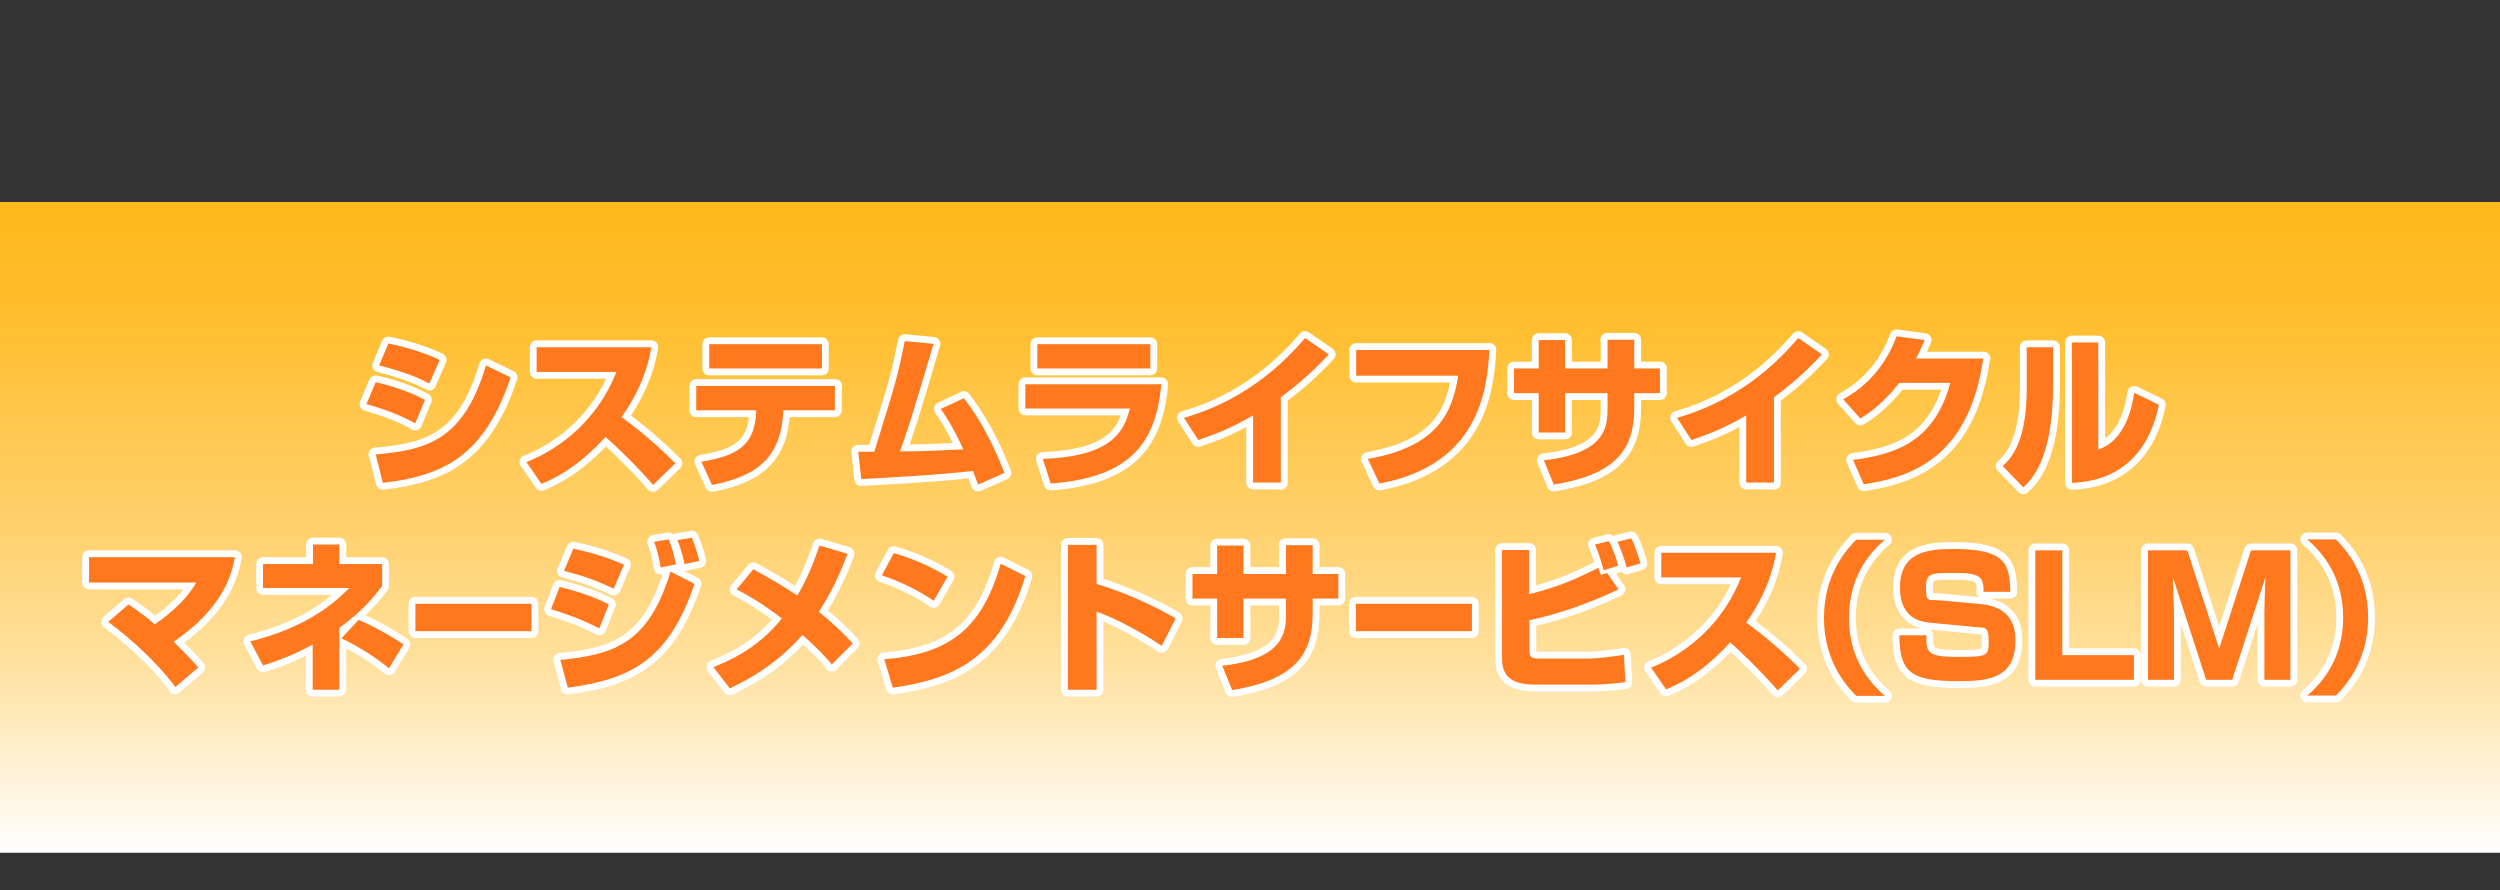
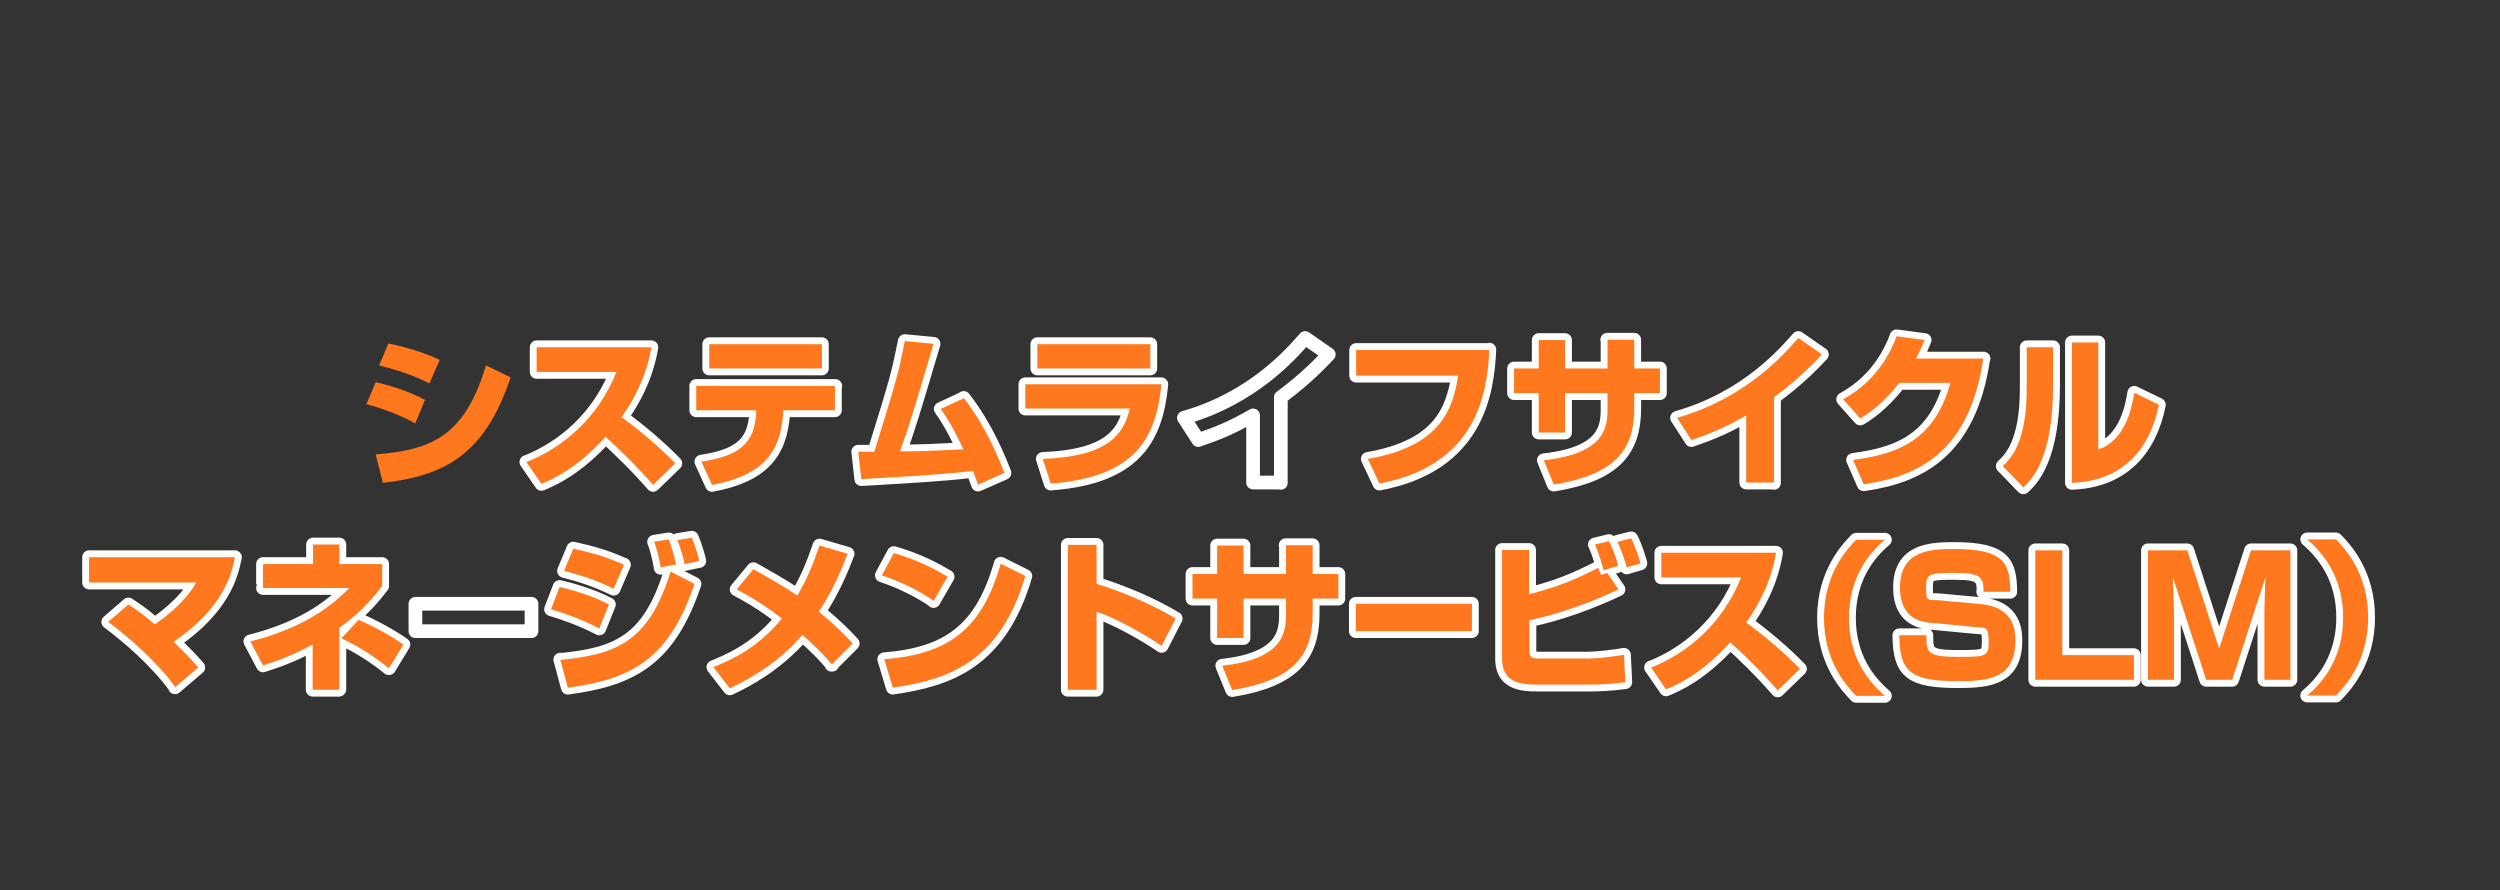
<svg xmlns="http://www.w3.org/2000/svg" id="_レイヤー_1" data-name="レイヤー 1" viewBox="0 0 730 260">
  <rect x="0" y="0" width="730" height="260" fill="#333333" stroke="none" />
  <defs>
    <style>
      .cls-1 {
        fill: #ff781d;
      }

      .cls-2 {
        fill: url(#_名称未設定グラデーション_12);
      }

      .cls-3 {
        fill: none;
        stroke: #fff;
        stroke-linecap: round;
        stroke-linejoin: round;
        stroke-width: 4px;
      }
    </style>
    <linearGradient id="_名称未設定グラデーション_12" data-name="名称未設定グラデーション 12" x1="365" y1="249" x2="365" y2="59" gradientUnits="userSpaceOnUse">
      <stop offset="0" stop-color="#fff" />
      <stop offset=".3" stop-color="#ffe09c" />
      <stop offset=".5" stop-color="#ffd16d" />
      <stop offset=".8" stop-color="#ffbf31" />
      <stop offset="1" stop-color="#ffb81a" />
    </linearGradient>
  </defs>
-   <rect class="cls-2" y="59" width="730" height="190" />
  <g>
    <g>
-       <path class="cls-3" d="m121.2,123.6c-4.1-2.3-9.1-4.2-14.2-5.6l2.7-6.4c3.6.8,9.8,2.6,14.4,5.2l-2.9,6.9Zm-11.6,9.1c15.5-1.3,25.9-4.5,32.3-26l7.2,3.5c-7.6,22.7-19.3,28.7-37.3,30.8l-2.1-8.3Zm15.8-20.7c-2.1-1.1-6-3.1-14.7-5.3l2.7-6.4c4.6.9,10.4,2.6,15,4.8l-3,6.8Z" />
      <path class="cls-3" d="m153.8,134.9c10.8-4.3,21-13.1,26.2-26.3h-23.3v-7.2h33.5c-.5,2.9-1.9,10.8-8.7,20.4,5.6,4.1,10.9,8.6,15.7,13.5l-6.5,6.3c-4.3-5-10.9-11.5-13.9-14-8.6,9.4-15.4,12.3-18.7,13.7l-4.4-6.4Z" />
      <path class="cls-3" d="m243.8,112.7v7.1h-15.1v.8c-.8,12-6.4,18.3-20.8,21l-3.1-6.8c11-1.7,15.5-5.2,16-14.2v-.8s-17.5,0-17.5,0v-7.1h40.6Zm-3.8-12.2v7.1h-32.9v-7.1h32.9Z" />
      <path class="cls-3" d="m281.4,116.2c7,9,10.8,19.1,11.9,21.9l-7.7,3.4c-.7-1.8-1-2.7-1.5-4-8.1,1.1-29.2,2.2-32.6,2.4l-.9-8c.8,0,3.7,0,4.7,0,6.7-21.6,6.9-22.4,8.9-32.3l8.4.8c-6.4,21.6-7.2,24.1-9.8,31.4,4.7,0,6.1,0,18.5-.6-3.1-6.7-5.2-9.8-6.6-11.8l6.7-3.1Z" />
      <path class="cls-3" d="m339.1,112.3c-1.5,16.1-8.1,27.1-32.3,28.9l-2.3-7.2c19.2-.7,23.7-7.3,25.4-14.7h-30.5v-7.1h39.7Zm-3.2-11.8v7.1h-33v-7.1h33Z" />
      <path class="cls-3" d="m374,140.9h-8.1v-19.6c-5.7,3.3-9.9,5.1-16,7.2l-4.2-6.5c20.4-5.8,31.6-19,35.4-23.3l6.9,4.8c-1.9,2-6.3,6.8-14,12.5v25Z" />
      <path class="cls-3" d="m434.9,102.1c-.6,12.7-3.6,33.7-32.1,39.1l-3.4-7.2c21.4-3.7,24.8-14.6,26.4-24.3h-29.8v-7.5h38.8Z" />
      <path class="cls-3" d="m469.3,99.2h7.9v8.4h7.5v7.2h-7.5v4.5c0,12.2-5.7,19.3-23.5,22.2l-2.9-7.1c18.1-2,18.6-9.8,18.6-15.1v-4.5h-12.4v11.5h-7.7v-11.5h-7.2v-7.2h7.2v-8.3h7.7v8.3h12.4v-8.4Z" />
      <path class="cls-3" d="m518,140.9h-8.1v-19.6c-5.7,3.3-9.9,5.1-16,7.2l-4.2-6.5c20.4-5.8,31.6-19,35.4-23.3l6.9,4.8c-1.9,2-6.3,6.8-14,12.5v25Z" />
      <path class="cls-3" d="m579.1,104.8c-4,27.1-18.8,34.3-34.9,36.6l-3.1-7.1c11.7-1.6,23.6-4.8,28.4-22.5h-14.9c-5.3,6.7-9.7,9.4-11.4,10.4l-5-5.6c2.8-1.6,11.2-6.4,15.6-18.4l8.2,1.1c-.6,1.5-1.2,2.8-2.5,5.4h19.7Z" />
      <path class="cls-3" d="m599.5,112.6c0,21.3-6.2,27.4-8.7,29.7l-6-6.2c2.3-2.2,7-6.7,7-22.7v-12h7.7v11.2Zm13.1,18.7c8.2-2.7,10-12.8,10.6-16.6l7.2,3.5c-2.6,12.9-10.4,22.2-25.4,22.8v-41h7.7v31.4Z" />
      <path class="cls-3" d="m51.1,200.5c-5.3-7.3-13.8-14.7-19.5-18.9l5.9-5.1c1.6,1.1,3.9,2.5,7.7,5.8,1.6-1.1,8.6-5.9,12.1-12.2h-31.3v-7.4h42.6c-1,5.1-3.3,14.7-17.9,24.7,4.7,4.6,5.9,6,7.2,7.5l-6.8,5.8Z" />
      <path class="cls-3" d="m99,201.4h-7.7v-13.2c-6.3,3.5-11.7,5.2-14.5,6.1l-3.7-7c16.5-4.2,24.2-10.9,28.9-15.6h-25.2c0,.1,0-7,0-7h14.6v-5.7h7.7v5.7h12.5v6.4c-1.7,2.2-5.3,7.1-12.5,12.2v18Zm14.5-6.3c-4-3.3-8.9-6.4-13.8-8.7l5-5.4c4.1,1.7,9.7,4.8,13.1,7.2l-4.2,6.9Z" />
      <path class="cls-3" d="m155.2,176.3v8h-33.9v-8h33.9Z" />
      <path class="cls-3" d="m175,183.5c-5.8-3-10.8-4.6-14.1-5.6l2.5-6.5c2.3.5,9.4,2.4,14.4,5.1l-2.8,7Zm-11.4,9.2c16.3-1.6,25.9-5.2,32.2-25.8l7,3.6c-7.3,21.5-17.8,27.8-37,30.3l-2.2-8.2Zm15.6-20.8c-5.2-2.5-9.1-3.8-14.5-5.2l2.7-6.5c5.5,1.2,9.6,2.4,14.8,4.7l-3,7Zm13.7-6.1c0-.6-.8-4.8-1.9-7.6l4.3-.7c.4,1.2,1.1,2.7,2.1,7.3l-4.5.9Zm7-1.1c-.4-2-1.2-4.8-2.1-7l4.2-.7c1.2,2.7,2.1,6.3,2.2,6.8l-4.3.9Z" />
      <path class="cls-3" d="m243,194.1c-1.6-1.9-4.3-4.9-8.7-8.7-8,9.2-17,13.6-21.2,15.6l-4.8-6.2c3.9-1.6,12.6-5,20-14.2-5.8-4.5-10.5-7.1-13.2-8.5l4.9-5.9c3.5,2,8.1,4.5,12.8,7.7,2.8-4.6,4.8-9.6,6.5-14.6l8.2,2.4c-1.7,4.4-4.1,10.4-8.4,16.9,5.2,4.3,8.1,7.3,9.9,9.3l-6.2,6.2Z" />
      <path class="cls-3" d="m272.6,175.4c-4.5-3.1-10-5.7-15.1-7.4l3.5-6.5c7.2,2.1,12.2,4.8,15.7,6.9l-4.1,7.1Zm-14.4,17.1c18.7-1.5,28.5-8.6,34-27.9l7.2,3.6c-7.4,25.1-22.3,30.2-38.7,32.6l-2.5-8.3Z" />
      <path class="cls-3" d="m320.2,159.1v11.4c7.9,2.4,16.6,6.2,23.1,10.1l-4.1,8c-5-3.4-13.1-8-19-10v22.8h-8.4v-42.3h8.4Z" />
      <path class="cls-3" d="m375.4,159.2h7.9v8.4h7.5v7.2h-7.5v4.5c0,12.2-5.7,19.3-23.5,22.2l-2.9-7.1c18-2,18.6-9.8,18.6-15.1v-4.5h-12.4v11.5h-7.7v-11.5h-7.2v-7.2h7.2v-8.3h7.7v8.3h12.4v-8.4Z" />
      <path class="cls-3" d="m429.8,176.3v8h-33.9v-8h33.9Z" />
      <path class="cls-3" d="m446.5,160.6v12.9c8.4-2.1,13.5-4.3,20.2-7.7.2.6.3.7.8,2.1l1.8-.6,3.3,4.8c-8.3,3.9-17,7.1-26,9v8.7c0,2.2.5,2.5,3.2,2.5h13.9c2.7,0,7.6-.6,10.5-1.1l.4,8c-4.2.6-8.6.7-9.6.7h-16.8c-7.5,0-9.6-3-9.6-7.7v-31.6h7.9Zm21.8,6c-1.4-5-2.1-6.5-2.6-7.6l4.1-1c1,1.8,2.2,5.1,2.7,7.2l-4.2,1.3Zm6.7-.9c-.2-.7-1.1-4.1-2.7-7.5l4-1c1.3,2.3,2.5,6.5,2.7,7.3l-4,1.2Z" />
      <path class="cls-3" d="m482.2,194.9c10.8-4.3,21-13.1,26.2-26.3h-23.3v-7.2h33.5c-.5,2.9-1.9,10.8-8.7,20.4,5.6,4.1,10.9,8.6,15.7,13.5l-6.5,6.3c-4.3-5-10.9-11.5-13.9-14-8.6,9.4-15.4,12.3-18.7,13.7l-4.4-6.4Z" />
      <path class="cls-3" d="m550.4,157.6c-4.9,4.1-10.5,11.3-10.5,22.8s5.6,18.6,10.5,22.8h-8.4c-2.3-2.4-9.4-9.6-9.4-22.8s7.1-20.4,9.4-22.8h8.4Z" />
      <path class="cls-3" d="m579.2,172.9c0-4.3-.7-5.6-8.2-5.6s-8.6,0-8.6,4.4.7,3.3,4.1,3.6l11.9,1.1c10,.9,10.1,8.2,10.1,10.7,0,10.8-7.6,11.8-16.5,11.8-14,0-17.3-2.5-17.4-13.4h7.9c0,4.8,0,6.3,8.8,6.3s9.4,0,9.4-4.6-1.3-3.8-3.8-4.1l-13.7-1.3c-6.9-.7-8.4-5.8-8.4-10.2,0-10.6,8.3-11.3,15.7-11.3,14.9,0,16.4,4.2,16.5,12.5h-7.9Z" />
      <path class="cls-3" d="m602.2,160.7v30.6h20.9v7.2h-28.8v-37.8h7.9Z" />
      <path class="cls-3" d="m651.8,198.5h-7.6l-9.7-29.9c0,2.6.3,8.2.3,10.6v19.3h-7.6v-37.8h11.5l9.3,28.7,9.3-28.7h11.5v37.8h-7.6v-19.3c0-2.6.2-7.8.3-10.6l-9.7,29.9Z" />
      <path class="cls-3" d="m673.7,203.1c4.9-4.1,10.5-11.3,10.5-22.8s-5.6-18.6-10.5-22.8h8.4c2.3,2.4,9.4,9.6,9.4,22.8s-7.1,20.4-9.4,22.8h-8.4Z" />
    </g>
    <g>
      <path class="cls-1" d="m121.2,123.6c-4.1-2.3-9.1-4.2-14.2-5.6l2.7-6.4c3.6.8,9.8,2.6,14.4,5.2l-2.9,6.9Zm-11.6,9.1c15.5-1.3,25.9-4.5,32.3-26l7.2,3.5c-7.6,22.7-19.3,28.7-37.3,30.8l-2.1-8.3Zm15.8-20.7c-2.1-1.1-6-3.1-14.7-5.3l2.7-6.4c4.6.9,10.4,2.6,15,4.8l-3,6.8Z" />
      <path class="cls-1" d="m153.8,134.9c10.8-4.3,21-13.1,26.2-26.3h-23.3v-7.2h33.5c-.5,2.9-1.9,10.8-8.7,20.4,5.6,4.1,10.9,8.6,15.7,13.5l-6.5,6.3c-4.3-5-10.9-11.5-13.9-14-8.6,9.4-15.4,12.3-18.7,13.7l-4.4-6.4Z" />
      <path class="cls-1" d="m243.8,112.7v7.1h-15.1v.8c-.8,12-6.4,18.3-20.8,21l-3.1-6.8c11-1.7,15.5-5.2,16-14.2v-.8s-17.5,0-17.5,0v-7.1h40.6Zm-3.8-12.2v7.1h-32.9v-7.1h32.9Z" />
      <path class="cls-1" d="m281.4,116.2c7,9,10.8,19.1,11.9,21.9l-7.7,3.4c-.7-1.8-1-2.7-1.5-4-8.1,1.1-29.2,2.2-32.6,2.4l-.9-8c.8,0,3.7,0,4.7,0,6.7-21.6,6.9-22.4,8.9-32.3l8.4.8c-6.4,21.6-7.2,24.1-9.8,31.4,4.7,0,6.1,0,18.5-.6-3.1-6.7-5.2-9.8-6.6-11.8l6.7-3.1Z" />
      <path class="cls-1" d="m339.1,112.3c-1.5,16.1-8.1,27.1-32.3,28.9l-2.3-7.2c19.2-.7,23.7-7.3,25.4-14.7h-30.5v-7.1h39.7Zm-3.2-11.8v7.1h-33v-7.1h33Z" />
-       <path class="cls-1" d="m374,140.9h-8.1v-19.6c-5.7,3.3-9.9,5.1-16,7.2l-4.2-6.5c20.4-5.8,31.6-19,35.4-23.3l6.9,4.8c-1.9,2-6.3,6.8-14,12.5v25Z" />
      <path class="cls-1" d="m434.9,102.1c-.6,12.7-3.6,33.7-32.1,39.1l-3.4-7.2c21.4-3.7,24.8-14.6,26.4-24.3h-29.8v-7.5h38.8Z" />
      <path class="cls-1" d="m469.3,99.2h7.9v8.4h7.5v7.2h-7.5v4.5c0,12.2-5.7,19.3-23.5,22.2l-2.9-7.1c18.1-2,18.6-9.8,18.6-15.1v-4.5h-12.4v11.5h-7.7v-11.5h-7.2v-7.2h7.2v-8.3h7.7v8.3h12.4v-8.4Z" />
      <path class="cls-1" d="m518,140.9h-8.1v-19.6c-5.7,3.3-9.9,5.1-16,7.2l-4.2-6.5c20.4-5.8,31.6-19,35.4-23.3l6.9,4.8c-1.9,2-6.3,6.8-14,12.5v25Z" />
      <path class="cls-1" d="m579.1,104.8c-4,27.1-18.8,34.3-34.9,36.6l-3.1-7.1c11.7-1.6,23.6-4.8,28.4-22.5h-14.9c-5.3,6.7-9.7,9.4-11.4,10.4l-5-5.6c2.8-1.6,11.2-6.4,15.6-18.4l8.2,1.1c-.6,1.5-1.2,2.8-2.5,5.4h19.7Z" />
      <path class="cls-1" d="m599.5,112.6c0,21.3-6.2,27.4-8.7,29.7l-6-6.2c2.3-2.2,7-6.7,7-22.7v-12h7.7v11.2Zm13.1,18.7c8.2-2.7,10-12.8,10.6-16.6l7.2,3.5c-2.6,12.9-10.4,22.2-25.4,22.8v-41h7.7v31.4Z" />
      <path class="cls-1" d="m51.1,200.5c-5.3-7.3-13.8-14.7-19.5-18.9l5.9-5.1c1.6,1.1,3.9,2.5,7.7,5.8,1.6-1.1,8.6-5.9,12.1-12.2h-31.3v-7.4h42.6c-1,5.1-3.3,14.7-17.9,24.7,4.7,4.6,5.9,6,7.2,7.5l-6.8,5.8Z" />
      <path class="cls-1" d="m99,201.4h-7.7v-13.2c-6.3,3.5-11.7,5.2-14.5,6.1l-3.7-7c16.5-4.2,24.2-10.9,28.9-15.6h-25.2c0,.1,0-7,0-7h14.6v-5.7h7.7v5.7h12.5v6.4c-1.7,2.2-5.3,7.1-12.5,12.2v18Zm14.5-6.3c-4-3.3-8.9-6.4-13.8-8.7l5-5.4c4.1,1.7,9.7,4.8,13.1,7.2l-4.2,6.9Z" />
-       <path class="cls-1" d="m155.2,176.3v8h-33.9v-8h33.9Z" />
      <path class="cls-1" d="m175,183.5c-5.8-3-10.8-4.6-14.1-5.6l2.5-6.5c2.3.5,9.4,2.4,14.4,5.1l-2.8,7Zm-11.4,9.2c16.3-1.6,25.9-5.2,32.2-25.8l7,3.6c-7.3,21.5-17.8,27.8-37,30.3l-2.2-8.2Zm15.6-20.8c-5.2-2.5-9.1-3.8-14.5-5.2l2.7-6.5c5.5,1.2,9.6,2.4,14.8,4.7l-3,7Zm13.7-6.1c0-.6-.8-4.8-1.9-7.6l4.3-.7c.4,1.2,1.1,2.7,2.1,7.3l-4.5.9Zm7-1.1c-.4-2-1.2-4.8-2.1-7l4.2-.7c1.2,2.7,2.1,6.3,2.2,6.8l-4.3.9Z" />
      <path class="cls-1" d="m243,194.1c-1.6-1.9-4.3-4.9-8.7-8.7-8,9.2-17,13.6-21.2,15.6l-4.8-6.2c3.9-1.6,12.6-5,20-14.2-5.8-4.5-10.5-7.1-13.2-8.5l4.9-5.9c3.5,2,8.1,4.5,12.8,7.7,2.8-4.6,4.8-9.6,6.5-14.6l8.2,2.4c-1.7,4.4-4.1,10.4-8.4,16.9,5.2,4.3,8.1,7.3,9.9,9.3l-6.2,6.2Z" />
      <path class="cls-1" d="m272.6,175.4c-4.5-3.1-10-5.7-15.1-7.4l3.5-6.5c7.2,2.1,12.2,4.8,15.7,6.9l-4.1,7.1Zm-14.4,17.1c18.7-1.5,28.5-8.6,34-27.9l7.2,3.6c-7.4,25.1-22.3,30.2-38.7,32.6l-2.5-8.3Z" />
      <path class="cls-1" d="m320.2,159.1v11.4c7.9,2.4,16.6,6.2,23.1,10.1l-4.1,8c-5-3.4-13.1-8-19-10v22.8h-8.4v-42.3h8.4Z" />
      <path class="cls-1" d="m375.4,159.2h7.9v8.4h7.5v7.2h-7.5v4.5c0,12.2-5.7,19.3-23.5,22.2l-2.9-7.1c18-2,18.6-9.8,18.6-15.1v-4.5h-12.4v11.5h-7.7v-11.5h-7.2v-7.2h7.2v-8.3h7.7v8.3h12.4v-8.4Z" />
-       <path class="cls-1" d="m429.8,176.3v8h-33.9v-8h33.9Z" />
+       <path class="cls-1" d="m429.8,176.3v8h-33.9v-8h33.9" />
      <path class="cls-1" d="m446.5,160.6v12.9c8.4-2.1,13.5-4.3,20.2-7.7.2.6.3.7.8,2.1l1.8-.6,3.3,4.8c-8.3,3.9-17,7.1-26,9v8.7c0,2.2.5,2.5,3.2,2.5h13.9c2.7,0,7.6-.6,10.5-1.1l.4,8c-4.2.6-8.6.7-9.6.7h-16.8c-7.5,0-9.6-3-9.6-7.7v-31.6h7.9Zm21.8,6c-1.4-5-2.1-6.5-2.6-7.6l4.1-1c1,1.8,2.2,5.1,2.7,7.2l-4.2,1.3Zm6.7-.9c-.2-.7-1.1-4.1-2.7-7.5l4-1c1.3,2.3,2.5,6.5,2.7,7.3l-4,1.2Z" />
      <path class="cls-1" d="m482.2,194.9c10.8-4.3,21-13.1,26.2-26.3h-23.3v-7.2h33.5c-.5,2.9-1.9,10.8-8.7,20.4,5.6,4.1,10.9,8.6,15.7,13.5l-6.5,6.3c-4.3-5-10.9-11.5-13.9-14-8.6,9.4-15.4,12.3-18.7,13.7l-4.4-6.4Z" />
      <path class="cls-1" d="m550.4,157.6c-4.9,4.1-10.5,11.3-10.5,22.8s5.6,18.6,10.5,22.8h-8.4c-2.3-2.4-9.4-9.6-9.4-22.8s7.1-20.4,9.4-22.8h8.4Z" />
      <path class="cls-1" d="m579.2,172.9c0-4.3-.7-5.6-8.2-5.6s-8.6,0-8.6,4.4.7,3.3,4.1,3.6l11.9,1.1c10,.9,10.1,8.2,10.1,10.7,0,10.8-7.6,11.8-16.5,11.8-14,0-17.3-2.5-17.4-13.4h7.9c0,4.8,0,6.3,8.8,6.3s9.4,0,9.4-4.6-1.3-3.8-3.8-4.1l-13.7-1.3c-6.9-.7-8.4-5.8-8.4-10.2,0-10.6,8.3-11.3,15.7-11.3,14.9,0,16.4,4.2,16.5,12.5h-7.9Z" />
      <path class="cls-1" d="m602.2,160.7v30.6h20.9v7.2h-28.8v-37.8h7.9Z" />
      <path class="cls-1" d="m651.8,198.5h-7.6l-9.7-29.9c0,2.6.3,8.2.3,10.6v19.3h-7.6v-37.8h11.5l9.3,28.7,9.3-28.7h11.5v37.8h-7.6v-19.3c0-2.6.2-7.8.3-10.6l-9.7,29.9Z" />
      <path class="cls-1" d="m673.7,203.1c4.9-4.1,10.5-11.3,10.5-22.8s-5.6-18.6-10.5-22.8h8.4c2.3,2.4,9.4,9.6,9.4,22.8s-7.1,20.4-9.4,22.8h-8.4Z" />
    </g>
  </g>
</svg>